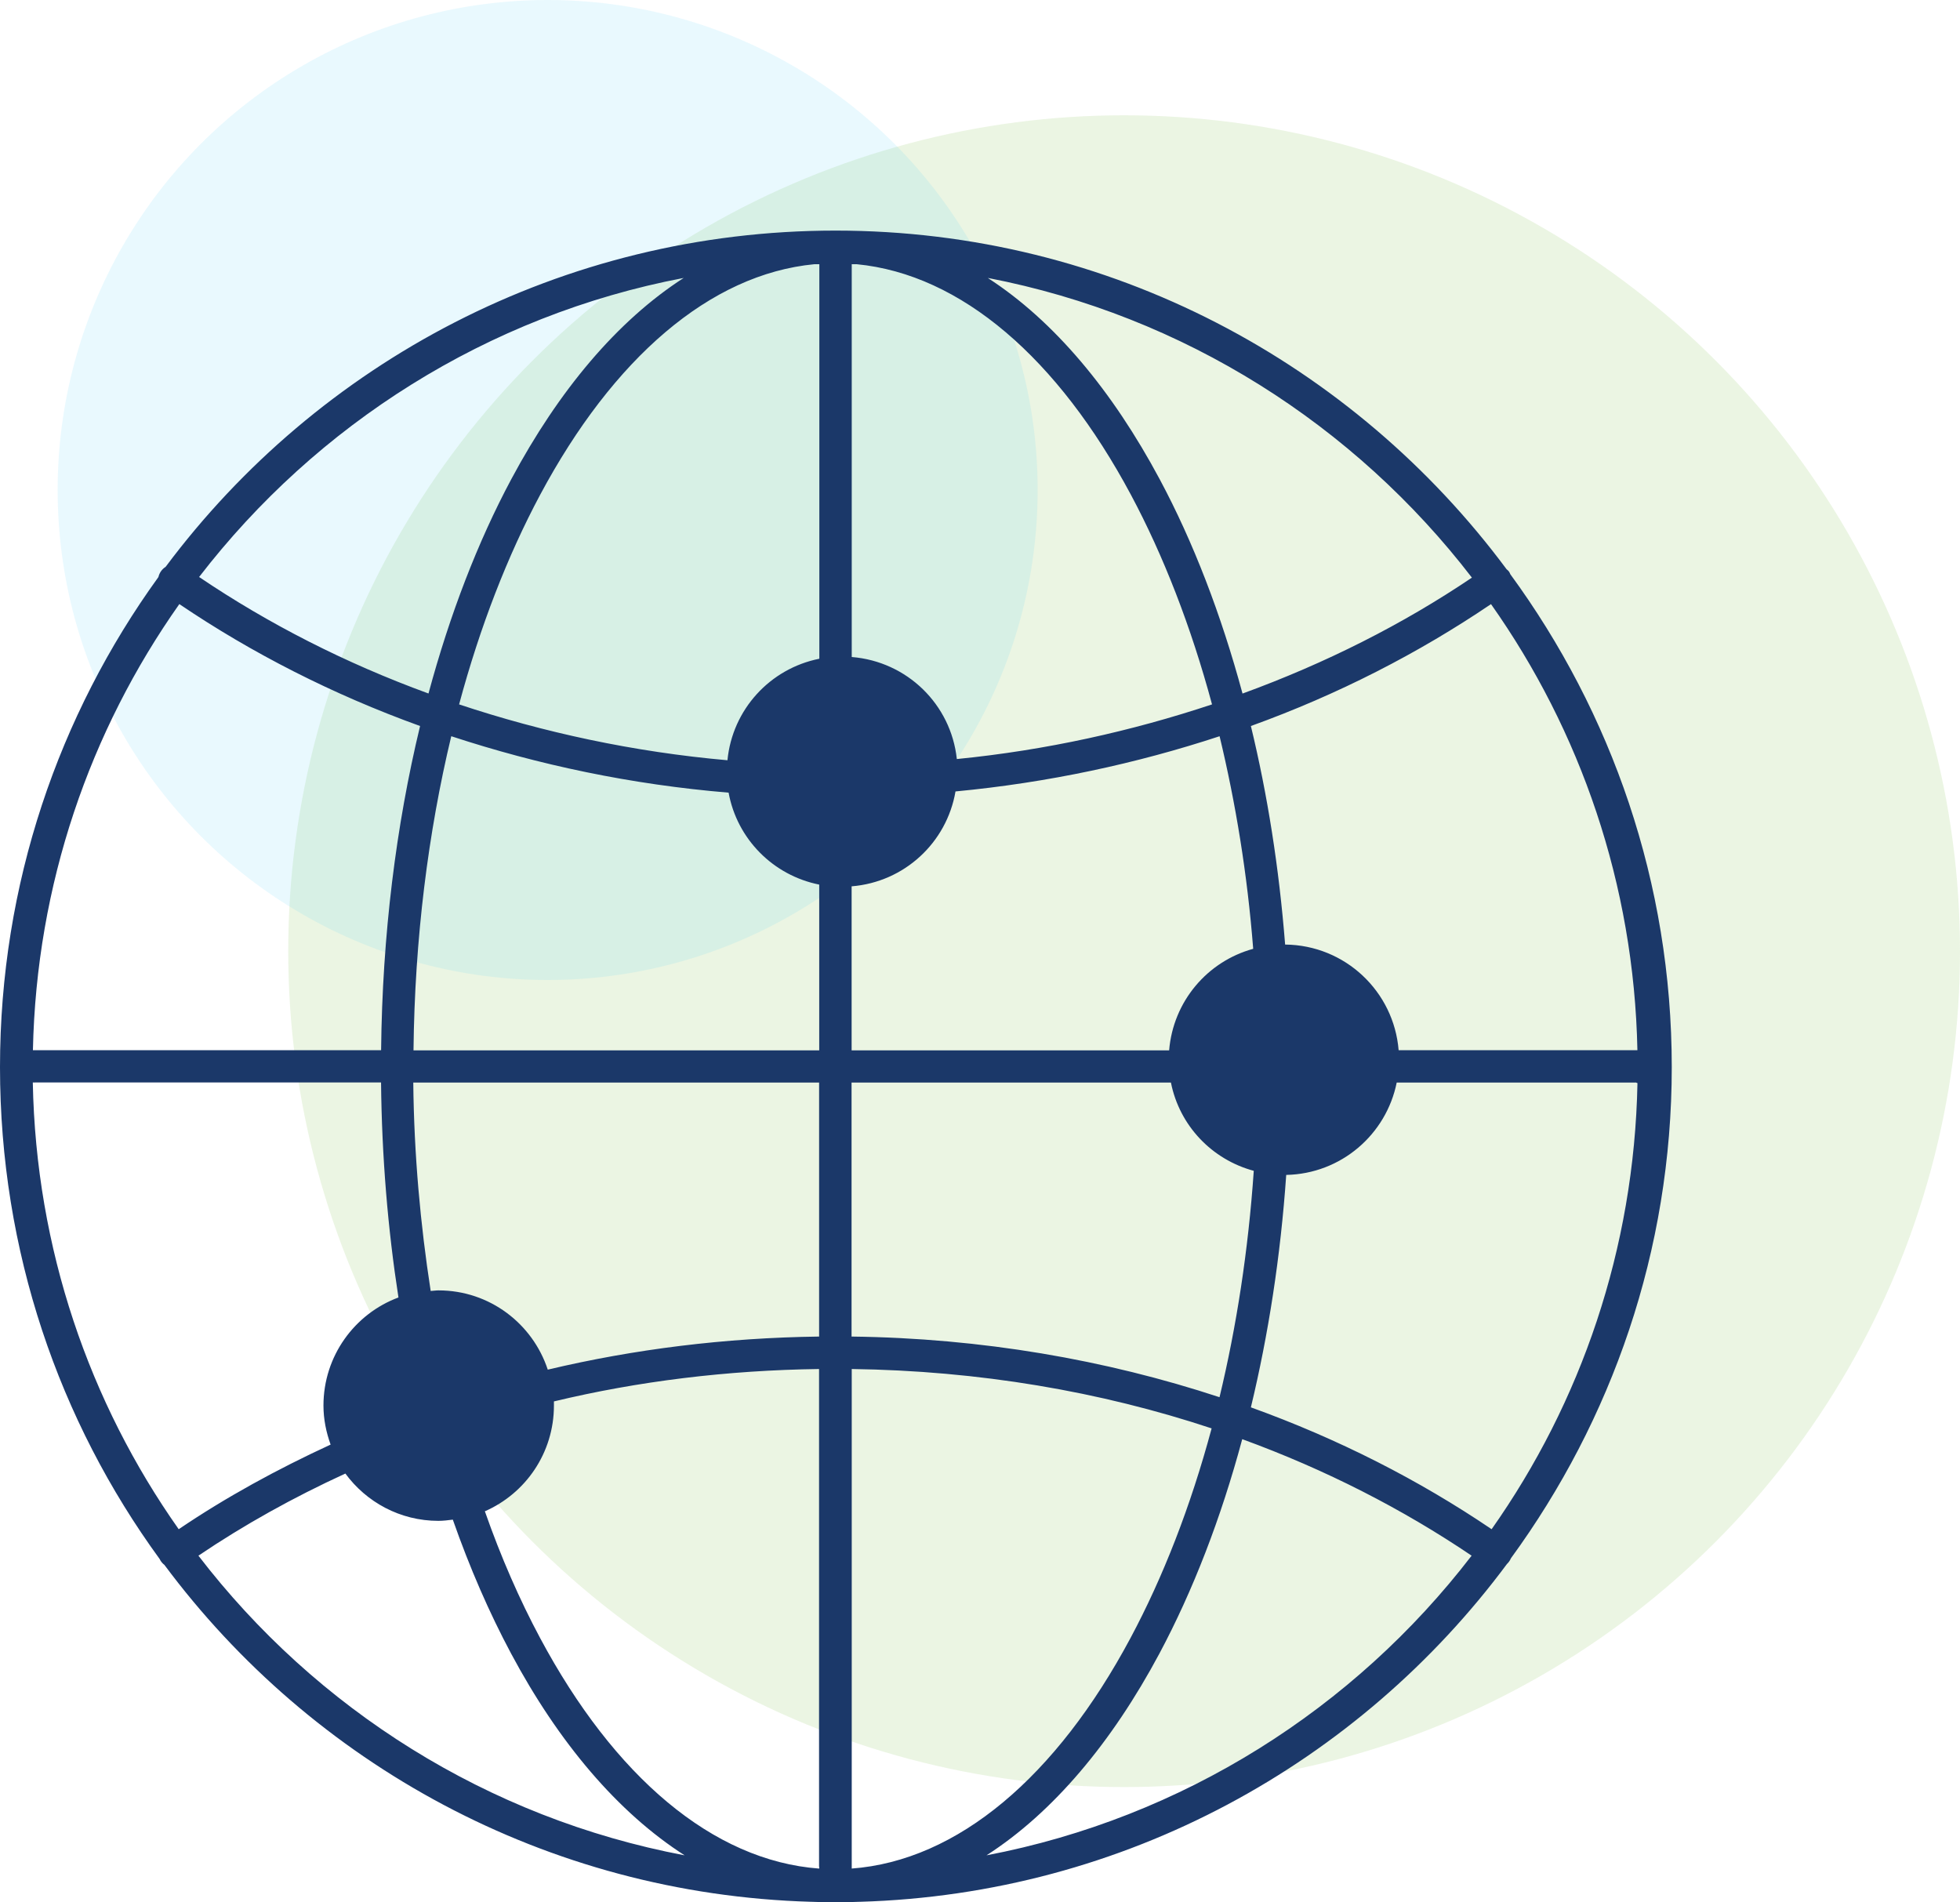
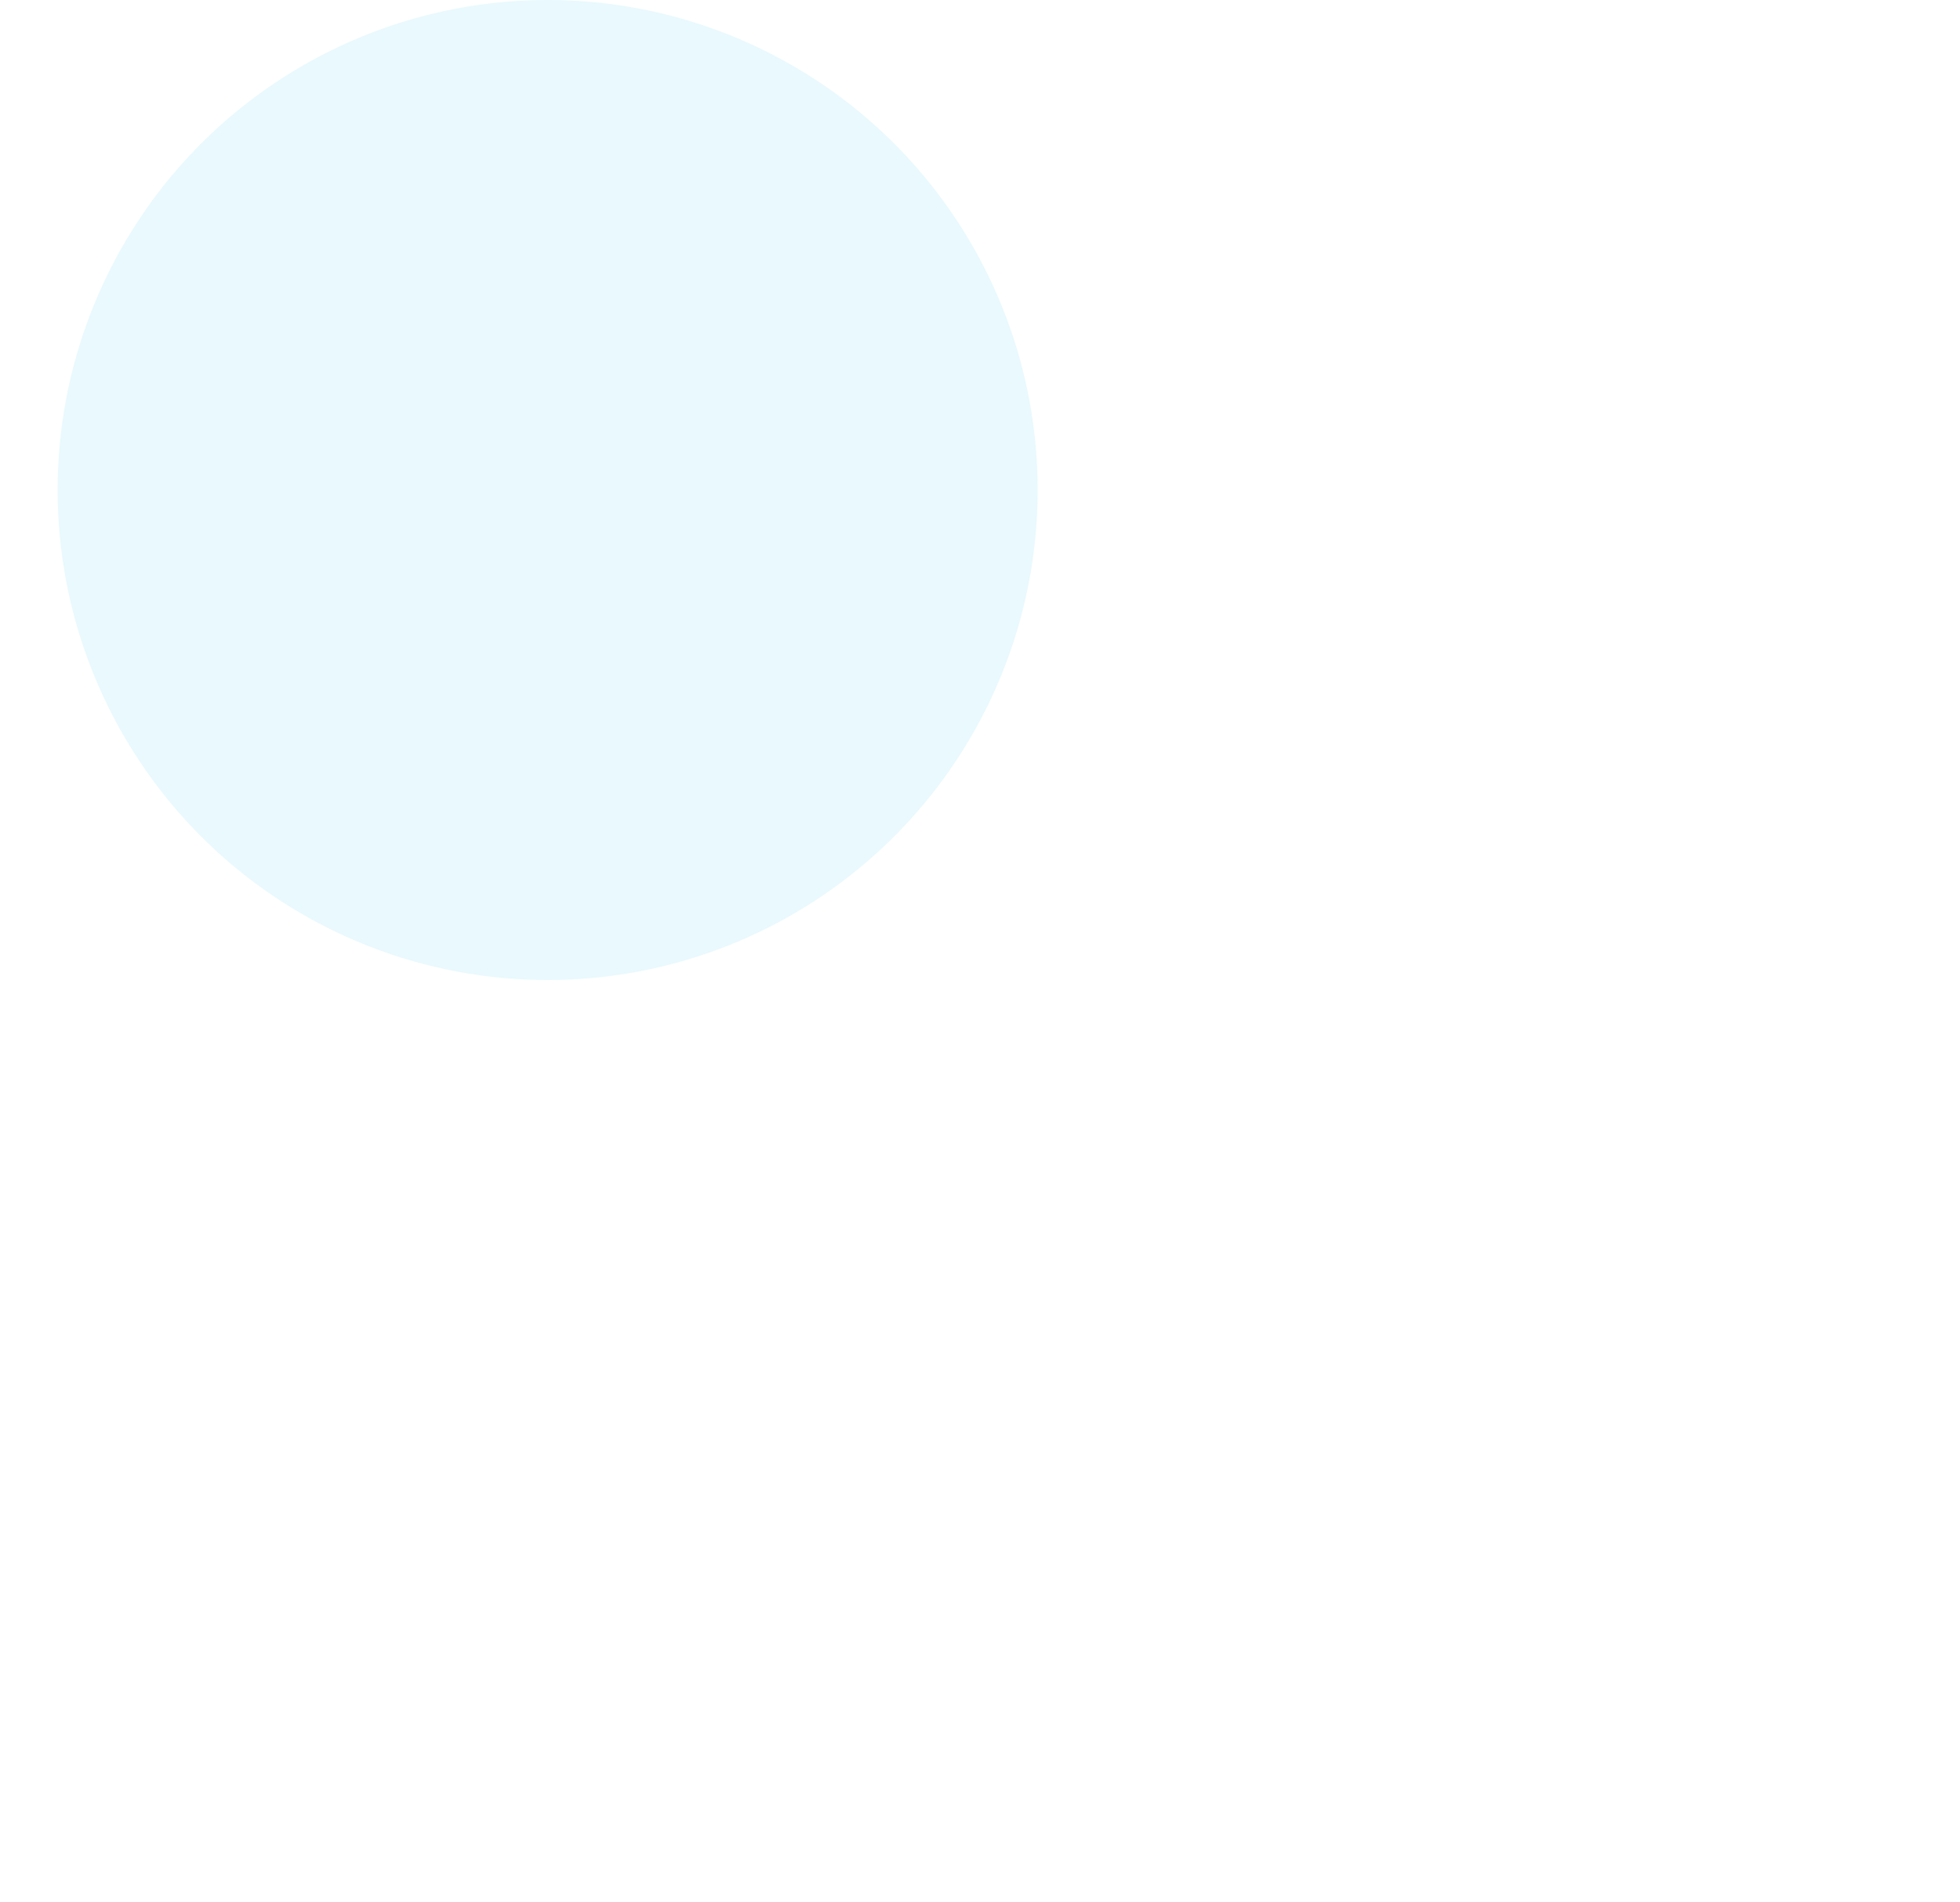
<svg xmlns="http://www.w3.org/2000/svg" width="34px" height="33px" viewBox="0 0 34 33" version="1.1">
  <title>Group 2</title>
  <g id="Page-1" stroke="none" stroke-width="1" fill="none" fill-rule="evenodd">
    <g id="Group-2">
-       <circle id="Oval-Copy-49" fill-opacity="0.147" fill="#74B743" cx="19.5" cy="16.5" r="14.5" />
      <circle id="Oval-Copy-51" fill-opacity="0.101" fill="#27C2F2" cx="9.5" cy="8.5" r="8.5" />
      <g id="noun-world-2082723-1C396A" transform="translate(0, 4)" fill="#1B3869" fill-rule="nonzero">
-         <path d="M14.494,0 C9.744,0 5.516,2.294 2.873,5.833 C2.81,5.873 2.765,5.936 2.748,6.01 C1.019,8.401 0,11.338 0,14.51 C0,17.701 1.024,20.649 2.769,23.043 L2.768,23.041 C2.787,23.083 2.816,23.119 2.852,23.146 C5.414,26.591 9.475,28.858 14.067,28.99 L14.076,28.99 C14.213,28.994 14.354,29 14.493,29 C14.633,29 14.769,28.994 14.909,28.99 L14.919,28.99 C19.516,28.856 23.581,26.58 26.145,23.125 L26.147,23.125 C26.174,23.097 26.195,23.067 26.21,23.031 C27.957,20.637 29,17.699 29,14.511 C29,11.314 27.955,8.358 26.198,5.959 L26.198,5.957 C26.195,5.951 26.192,5.944 26.189,5.938 C26.184,5.931 26.182,5.923 26.179,5.917 L26.177,5.917 C26.166,5.901 26.152,5.888 26.135,5.875 C23.49,2.315 19.261,0 14.493,0 L14.494,0 Z M14.129,0.583 L14.213,0.583 C14.212,0.593 14.212,0.604 14.213,0.614 L14.213,7.427 C13.359,7.597 12.705,8.306 12.619,9.188 C10.989,9.044 9.425,8.705 7.964,8.219 C8.327,6.867 8.808,5.634 9.37,4.583 C10.633,2.221 12.313,0.756 14.129,0.583 L14.129,0.583 Z M14.775,0.583 L14.859,0.583 C16.676,0.758 18.355,2.221 19.618,4.583 C20.18,5.634 20.661,6.867 21.025,8.219 C19.633,8.682 18.147,9.014 16.598,9.167 C16.497,8.217 15.733,7.474 14.775,7.397 L14.775,0.614 L14.775,0.583 L14.775,0.583 Z M11.859,0.822 C10.706,1.565 9.692,2.775 8.87,4.311 C8.289,5.397 7.804,6.655 7.433,8.03 C5.989,7.503 4.654,6.82 3.454,6.009 C5.49,3.366 8.452,1.471 11.857,0.822 L11.859,0.822 Z M17.139,0.822 C20.541,1.478 23.5,3.376 25.533,6.02 C24.335,6.829 22.996,7.505 21.554,8.031 C21.183,6.657 20.698,5.398 20.117,4.313 C19.297,2.78 18.287,1.567 17.139,0.824 L17.139,0.822 Z M3.111,6.479 C4.368,7.33 5.774,8.048 7.287,8.594 C6.871,10.319 6.632,12.217 6.611,14.218 L0.612,14.218 L0.571,14.218 C0.631,11.338 1.561,8.675 3.111,6.479 L3.111,6.479 Z M25.864,6.479 C27.414,8.674 28.346,11.338 28.404,14.218 L28.405,14.218 L28.375,14.218 L24.262,14.218 C24.179,13.197 23.333,12.395 22.293,12.385 C22.188,11.052 21.987,9.783 21.699,8.594 C23.211,8.048 24.607,7.331 25.865,6.479 L25.864,6.479 Z M7.828,8.771 C9.343,9.269 10.953,9.61 12.639,9.75 C12.786,10.555 13.412,11.185 14.211,11.345 L14.211,14.22 L7.173,14.22 C7.194,12.278 7.428,10.438 7.828,8.771 L7.828,8.771 Z M21.156,8.771 C21.434,9.925 21.638,11.162 21.739,12.459 C20.943,12.677 20.351,13.372 20.281,14.22 L14.773,14.22 L14.773,11.375 C15.687,11.301 16.422,10.619 16.575,9.729 C18.177,9.577 19.715,9.246 21.157,8.771 L21.156,8.771 Z M0.569,14.779 L0.571,14.777 C0.584,14.779 0.598,14.779 0.613,14.777 L6.61,14.777 C6.623,16.066 6.728,17.32 6.912,18.507 C6.152,18.789 5.611,19.523 5.611,20.382 C5.611,20.62 5.659,20.847 5.735,21.059 C4.803,21.489 3.918,21.973 3.1,22.527 C1.55,20.329 0.624,17.662 0.569,14.777 L0.569,14.779 Z M7.171,14.779 L14.209,14.779 L14.209,19.185 C12.578,19.206 11.001,19.403 9.502,19.759 C9.239,18.961 8.493,18.384 7.606,18.384 C7.561,18.384 7.516,18.392 7.471,18.394 C7.293,17.245 7.182,16.03 7.169,14.779 L7.171,14.779 Z M14.772,14.779 L20.312,14.779 C20.46,15.525 21.021,16.114 21.749,16.31 C21.654,17.693 21.449,19.014 21.155,20.237 C19.178,19.586 17.026,19.213 14.772,19.185 L14.772,14.779 Z M24.226,14.779 L28.371,14.779 L28.374,14.777 C28.384,14.782 28.395,14.785 28.405,14.788 C28.349,17.668 27.423,20.332 25.875,22.527 C24.615,21.673 23.214,20.959 21.699,20.413 C22.002,19.155 22.214,17.798 22.312,16.381 C23.263,16.362 24.048,15.68 24.229,14.777 L24.226,14.779 Z M14.208,19.748 L14.208,28.383 L14.211,28.381 L14.211,28.414 C12.362,28.278 10.651,26.811 9.369,24.414 C9.012,23.747 8.69,23.012 8.411,22.216 C9.117,21.907 9.609,21.203 9.609,20.382 L9.609,20.31 C11.071,19.959 12.616,19.769 14.211,19.748 L14.208,19.748 Z M14.77,19.748 C16.979,19.777 19.088,20.137 21.018,20.778 C20.654,22.133 20.175,23.359 19.611,24.414 C18.329,26.813 16.617,28.278 14.768,28.414 L14.775,28.414 L14.775,28.381 L14.775,19.746 L14.77,19.748 Z M21.549,20.965 C22.993,21.492 24.328,22.175 25.528,22.986 C23.491,25.637 20.525,27.532 17.113,28.184 C18.269,27.441 19.288,26.225 20.112,24.684 C20.693,23.595 21.178,22.345 21.549,20.965 L21.549,20.965 Z M5.99,21.56 C6.354,22.057 6.941,22.382 7.605,22.382 C7.689,22.382 7.775,22.371 7.855,22.361 C8.149,23.199 8.487,23.975 8.866,24.684 C9.691,26.228 10.717,27.441 11.876,28.184 C8.456,27.537 5.481,25.642 3.442,22.986 C4.235,22.45 5.089,21.975 5.994,21.56 L5.99,21.56 Z" id="Shape" />
-       </g>
+         </g>
    </g>
  </g>
</svg>